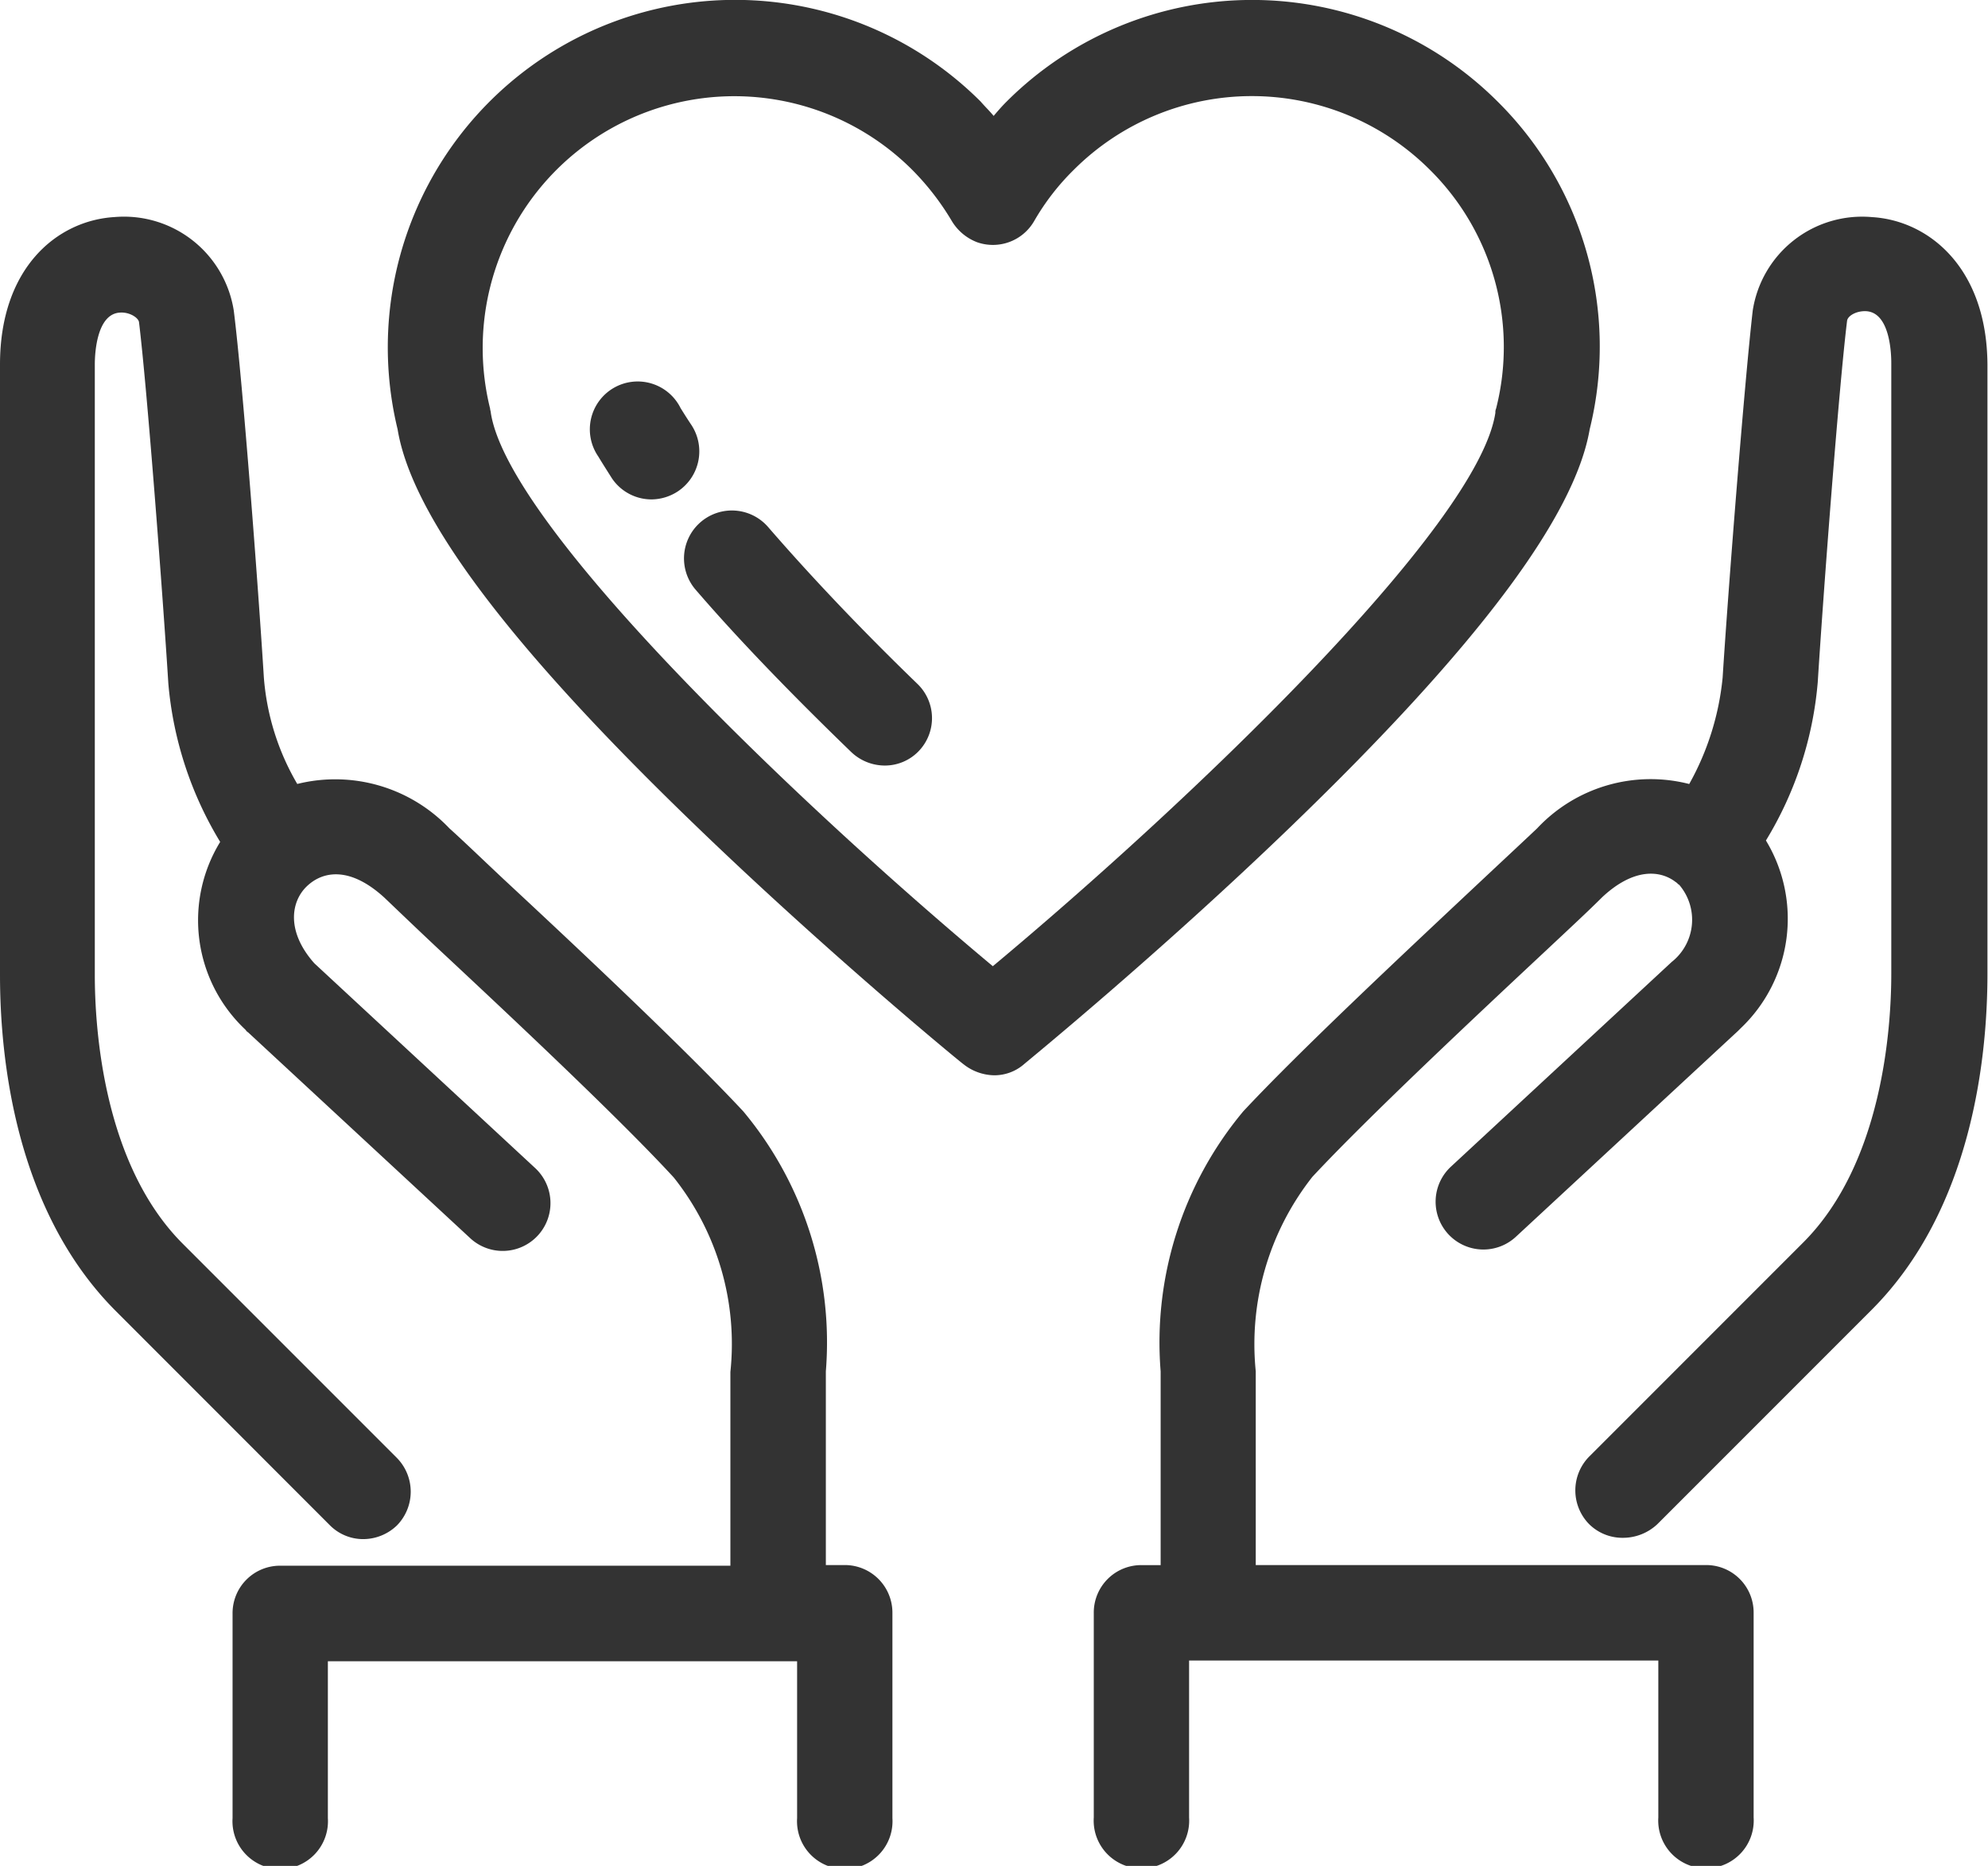
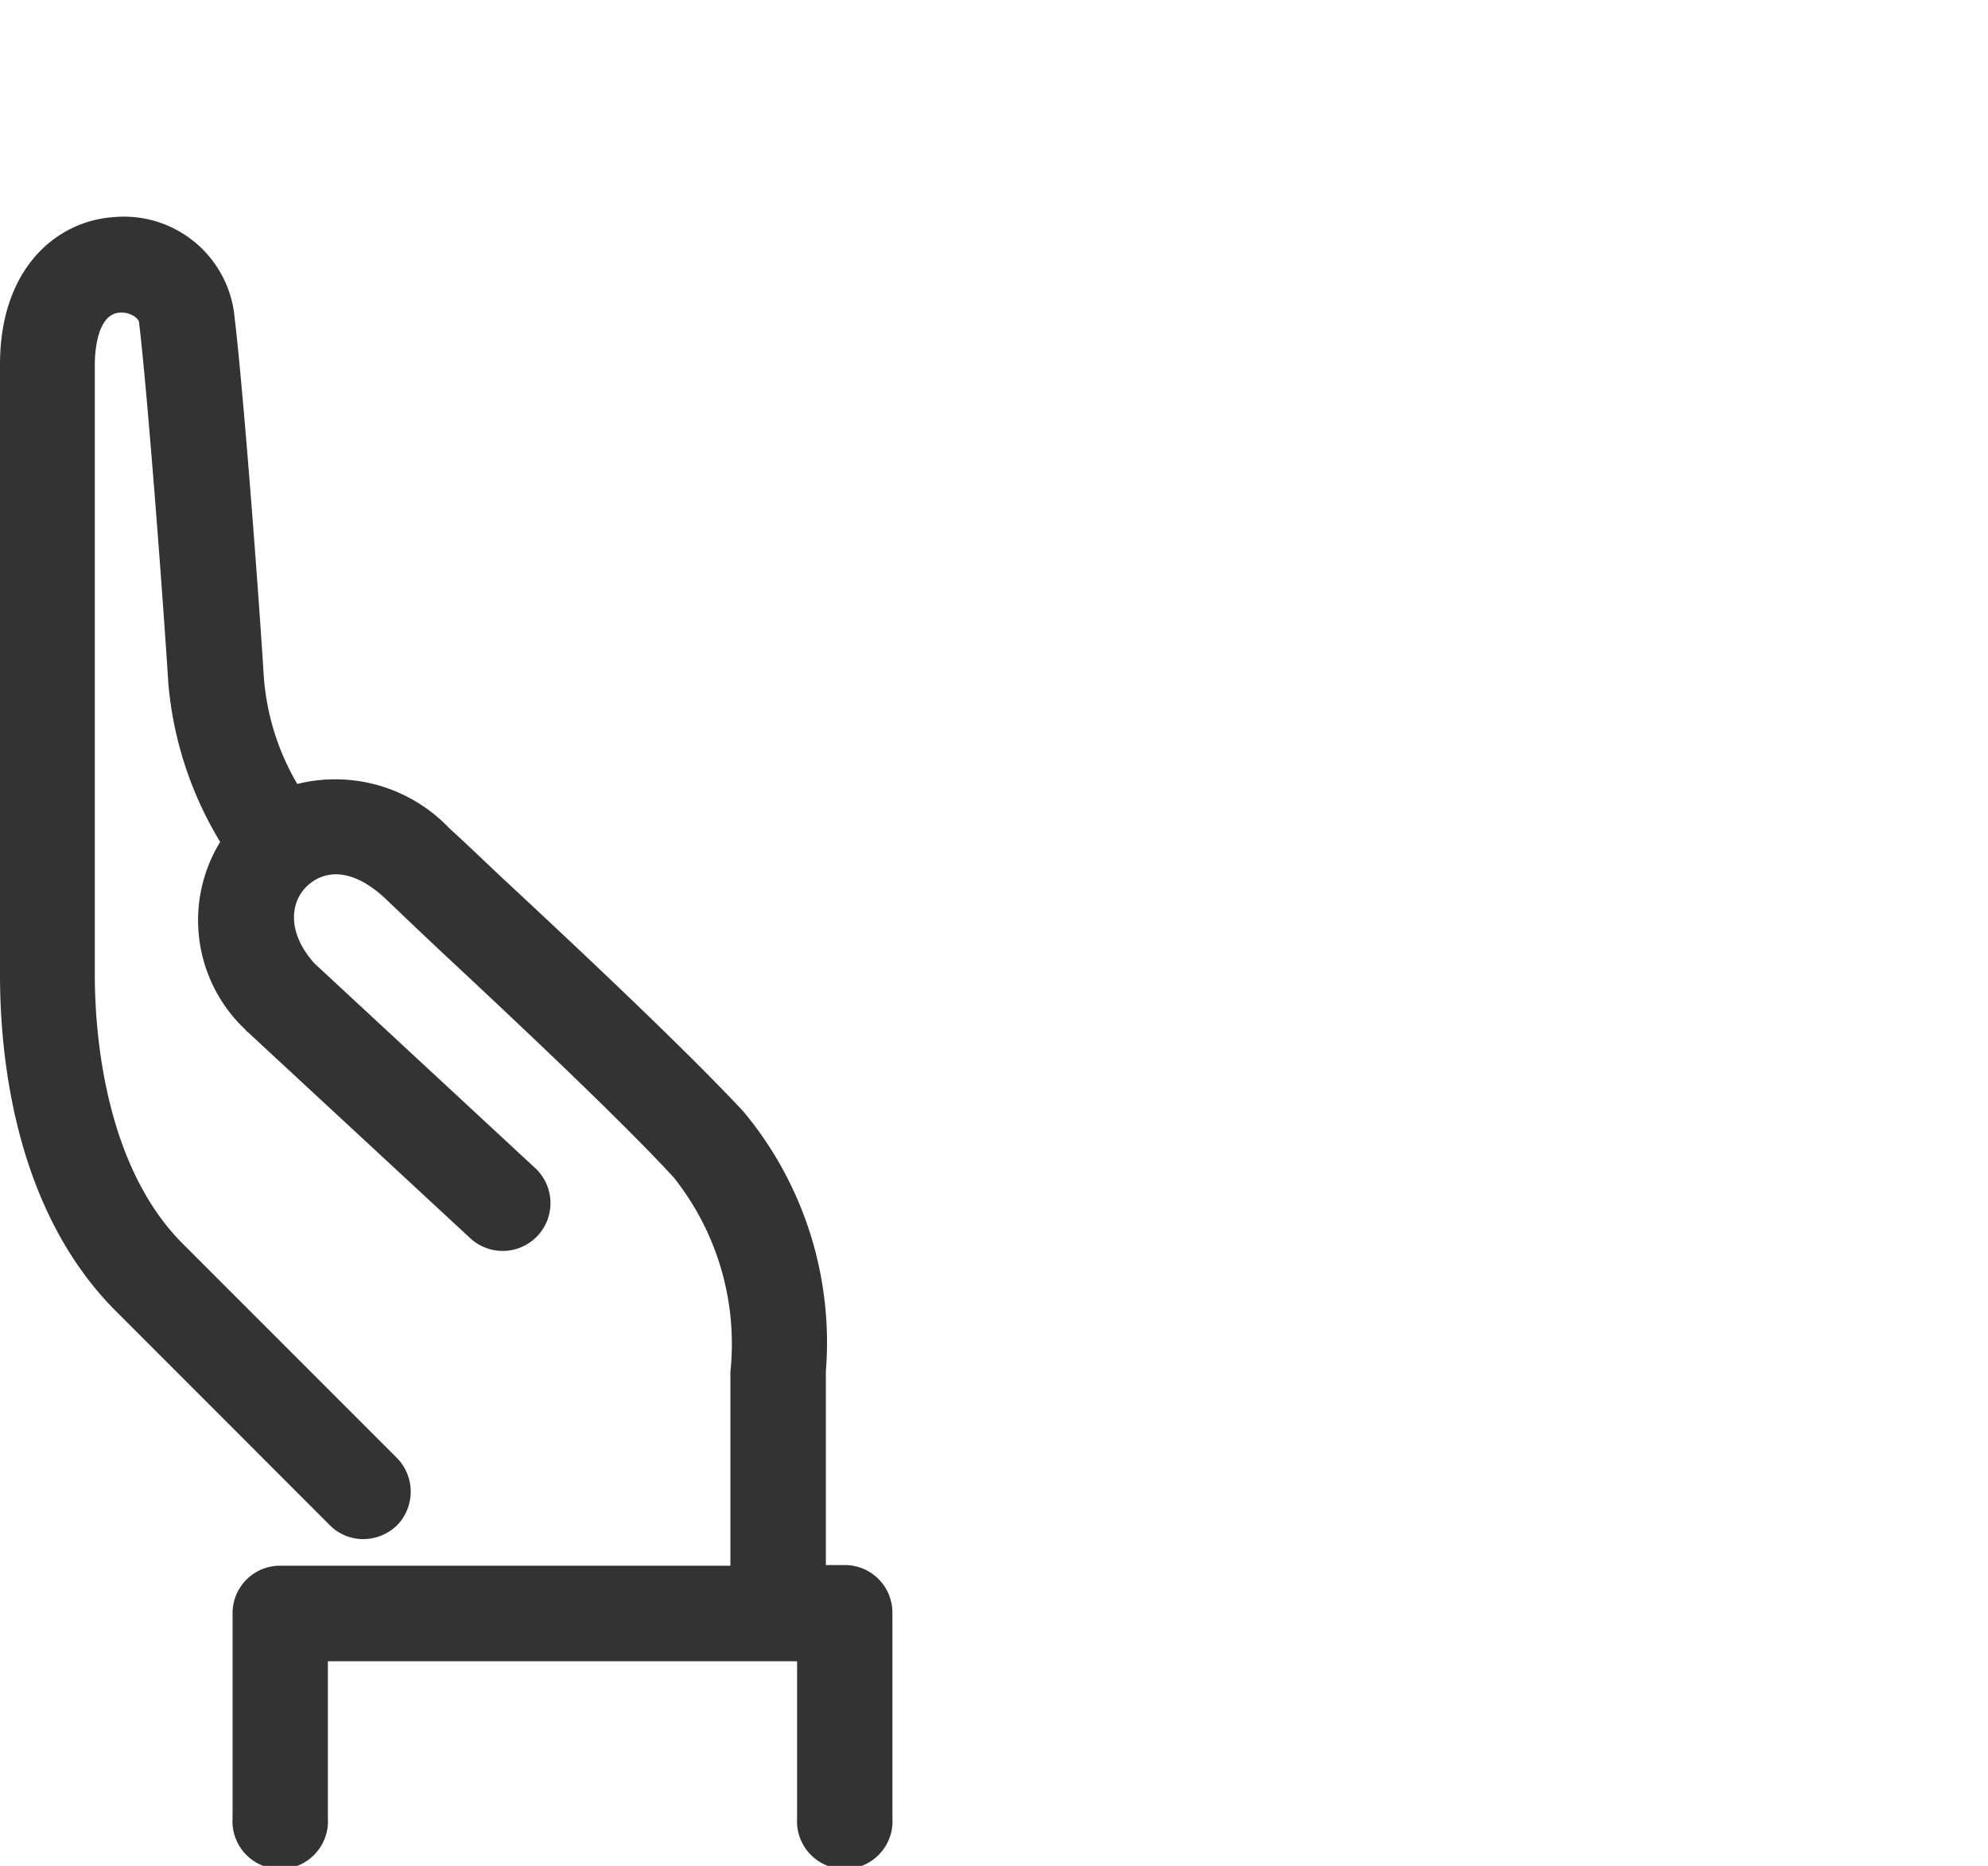
<svg xmlns="http://www.w3.org/2000/svg" width="39.63" height="37.187" viewBox="0 0 39.63 37.187">
  <g transform="translate(-5.5 -17.175)">
-     <path d="M181.412,48.975a2.207,2.207,0,0,0-2.379,1.863c-.163,1.414-.489,5.56-.6,7.314a5.416,5.416,0,0,1-.666,2.121,3.1,3.1,0,0,0-3.032.884c-.272.258-.653.612-1.088,1.02-1.536,1.441-3.644,3.412-4.772,4.622a7.184,7.184,0,0,0-1.645,5.18v3.861h-.381a.946.946,0,0,0-.952.952v4.079a.952.952,0,1,0,1.9,0V77.742h9.354v3.127a.952.952,0,1,0,1.9,0V76.791a.946.946,0,0,0-.952-.952h-8.973V71.978a5.388,5.388,0,0,1,1.128-3.875c1.088-1.169,3.249-3.195,4.69-4.541.435-.408.816-.761,1.088-1.033.625-.585,1.156-.544,1.468-.3h0c.027.014.041.041.068.054a1.071,1.071,0,0,1-.15,1.536l-4.4,4.079a.952.952,0,0,0,1.292,1.4l4.432-4.106.054-.054a3.008,3.008,0,0,0,.5-3.739,7.218,7.218,0,0,0,1.033-3.154c.109-1.74.421-5.873.585-7.205.014-.1.19-.2.381-.19.462.027.5.8.5,1.033V64.052c0,1.088-.177,3.779-1.754,5.357l-4.269,4.269a.96.96,0,0,0,0,1.346.944.944,0,0,0,.68.272,1,1,0,0,0,.68-.272l4.269-4.269c2.012-2.012,2.311-5.057,2.311-6.7V51.911C183.7,49.981,182.541,49.043,181.412,48.975Z" transform="translate(-138.593 -27.473)" fill="#333" />
    <path d="M22.344,75.839h-.381V71.978a7.184,7.184,0,0,0-1.645-5.18c-1.142-1.224-3.236-3.195-4.772-4.622-.435-.408-.8-.761-1.088-1.02a3.139,3.139,0,0,0-3.032-.884,4.941,4.941,0,0,1-.666-2.121c-.109-1.754-.421-5.9-.6-7.314a2.216,2.216,0,0,0-2.379-1.863C6.642,49.043,5.5,49.981,5.5,51.911V64.079c0,1.645.3,4.69,2.311,6.7L12.08,75.05a.935.935,0,0,0,.666.272.971.971,0,0,0,.666-.272.96.96,0,0,0,0-1.346L9.144,69.436C7.566,67.859,7.39,65.167,7.39,64.079V51.911c0-.231.041-1.006.5-1.033.19-.014.367.1.381.19.163,1.332.476,5.465.585,7.205a7.282,7.282,0,0,0,1.033,3.154,2.99,2.99,0,0,0,.5,3.739c.014.014.027.041.054.054l4.432,4.106a.952.952,0,1,0,1.292-1.4l-4.4-4.079c-.557-.625-.476-1.224-.15-1.536s.87-.394,1.55.231c.285.272.653.625,1.088,1.033,1.427,1.332,3.589,3.358,4.677,4.541a5.326,5.326,0,0,1,1.128,3.875v3.861H11.088a.946.946,0,0,0-.952.952v4.079a.952.952,0,1,0,1.9,0V77.756h9.354v3.127a.952.952,0,1,0,1.9,0V76.8A.949.949,0,0,0,22.344,75.839Z" transform="translate(0 -27.473)" fill="#333" />
-     <path d="M86.306,25.73A6.87,6.87,0,0,0,84.471,19.2h0a6.925,6.925,0,0,0-9.789,0c-.1.1-.177.19-.258.285-.082-.1-.177-.19-.258-.285A6.924,6.924,0,0,0,62.542,25.73c.285,1.74,2.243,4.337,5.955,7.912,2.665,2.569,5.3,4.731,5.329,4.745a1.01,1.01,0,0,0,.6.218.9.9,0,0,0,.6-.218c.027-.027,2.665-2.175,5.329-4.745C84.063,30.067,86.007,27.47,86.306,25.73Zm-11.9,10.7C70.481,33.153,64.744,27.66,64.4,25.4c0-.027-.014-.054-.014-.082a5.017,5.017,0,0,1,8.415-4.758,5.239,5.239,0,0,1,.789,1.02,1.009,1.009,0,0,0,.5.421.949.949,0,0,0,1.142-.421,4.761,4.761,0,0,1,.789-1.02,5.022,5.022,0,0,1,7.1,0h0a4.968,4.968,0,0,1,1.319,4.758.172.172,0,0,0-.014.082C84.09,27.66,78.339,33.153,74.41,36.429Z" transform="translate(-49.116)" fill="#333" />
-     <path d="M107.429,92.283a.955.955,0,0,0-1.455,1.237c.829.965,1.876,2.053,3.113,3.249a.971.971,0,0,0,.666.272.936.936,0,0,0,.68-.285.948.948,0,0,0-.027-1.346C109.21,94.254,108.218,93.194,107.429,92.283Z" transform="translate(-86.621 -64.609)" fill="#333" />
-     <path d="M94.259,74.376c-.082-.122-.15-.231-.218-.34A.954.954,0,1,0,92.4,75c.082.136.177.285.272.435a.951.951,0,0,0,.789.421.97.97,0,0,0,.53-.163A.957.957,0,0,0,94.259,74.376Z" transform="translate(-74.974 -48.728)" fill="#333" />
  </g>
</svg>